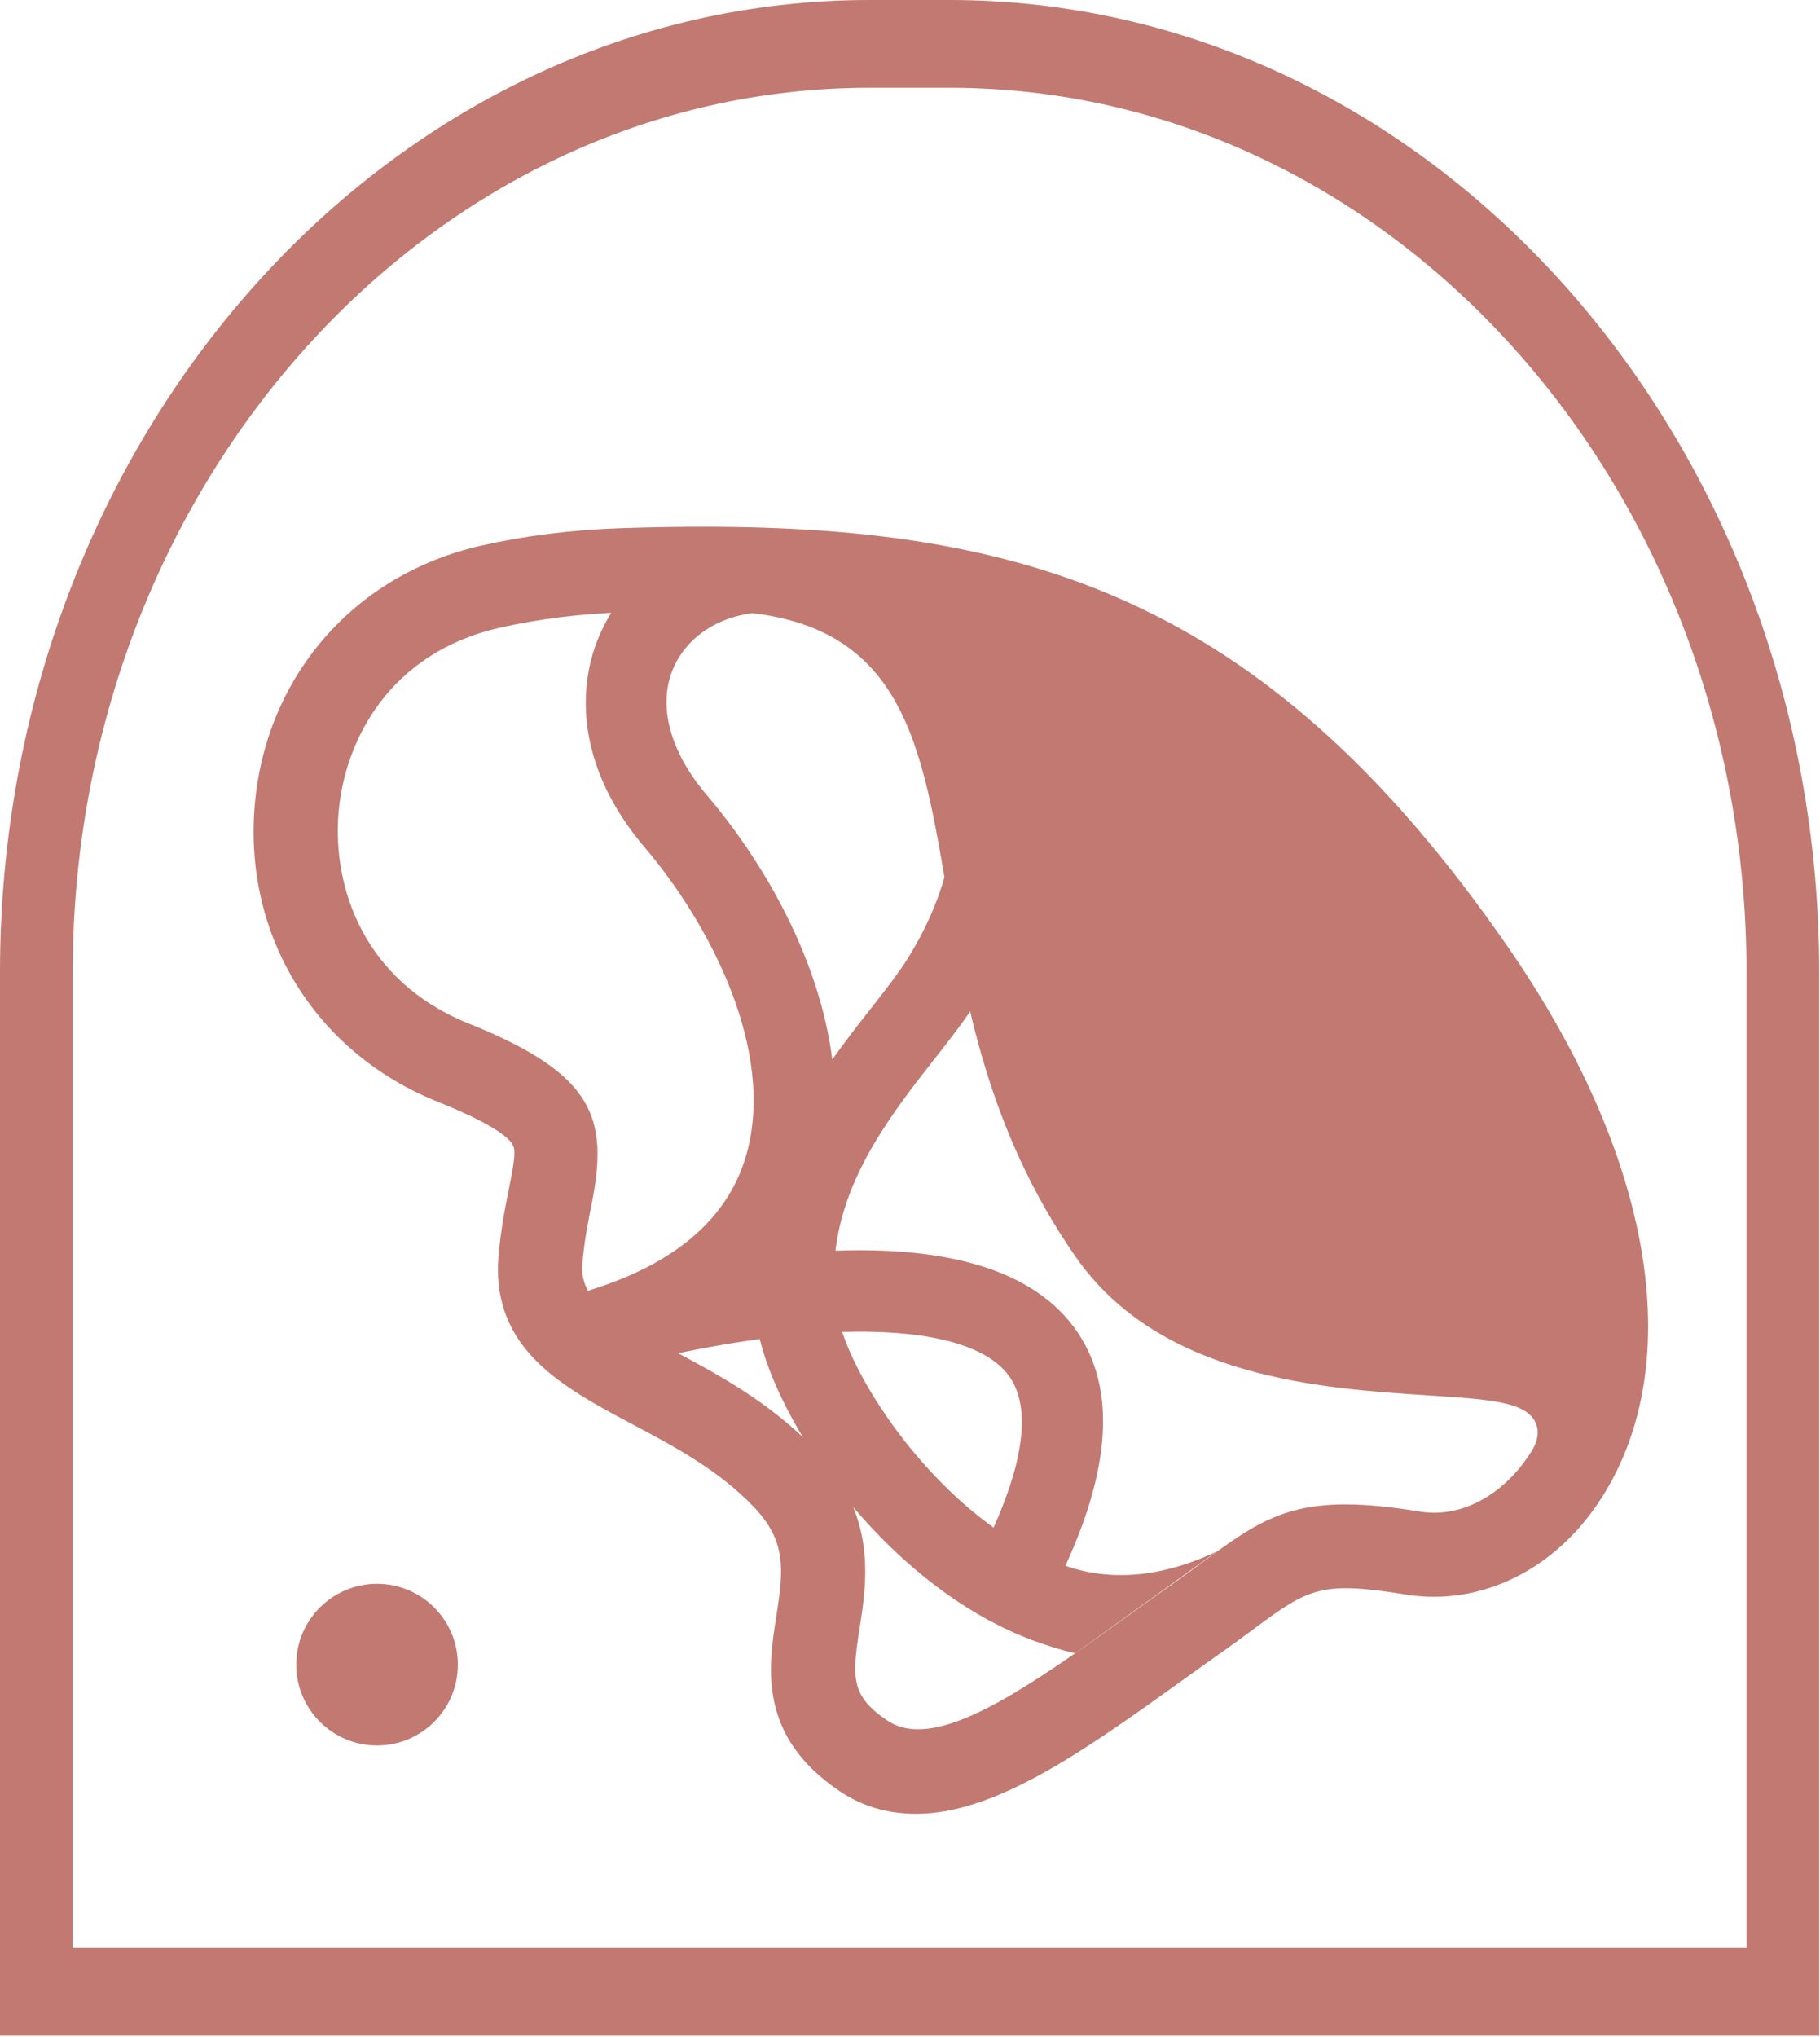
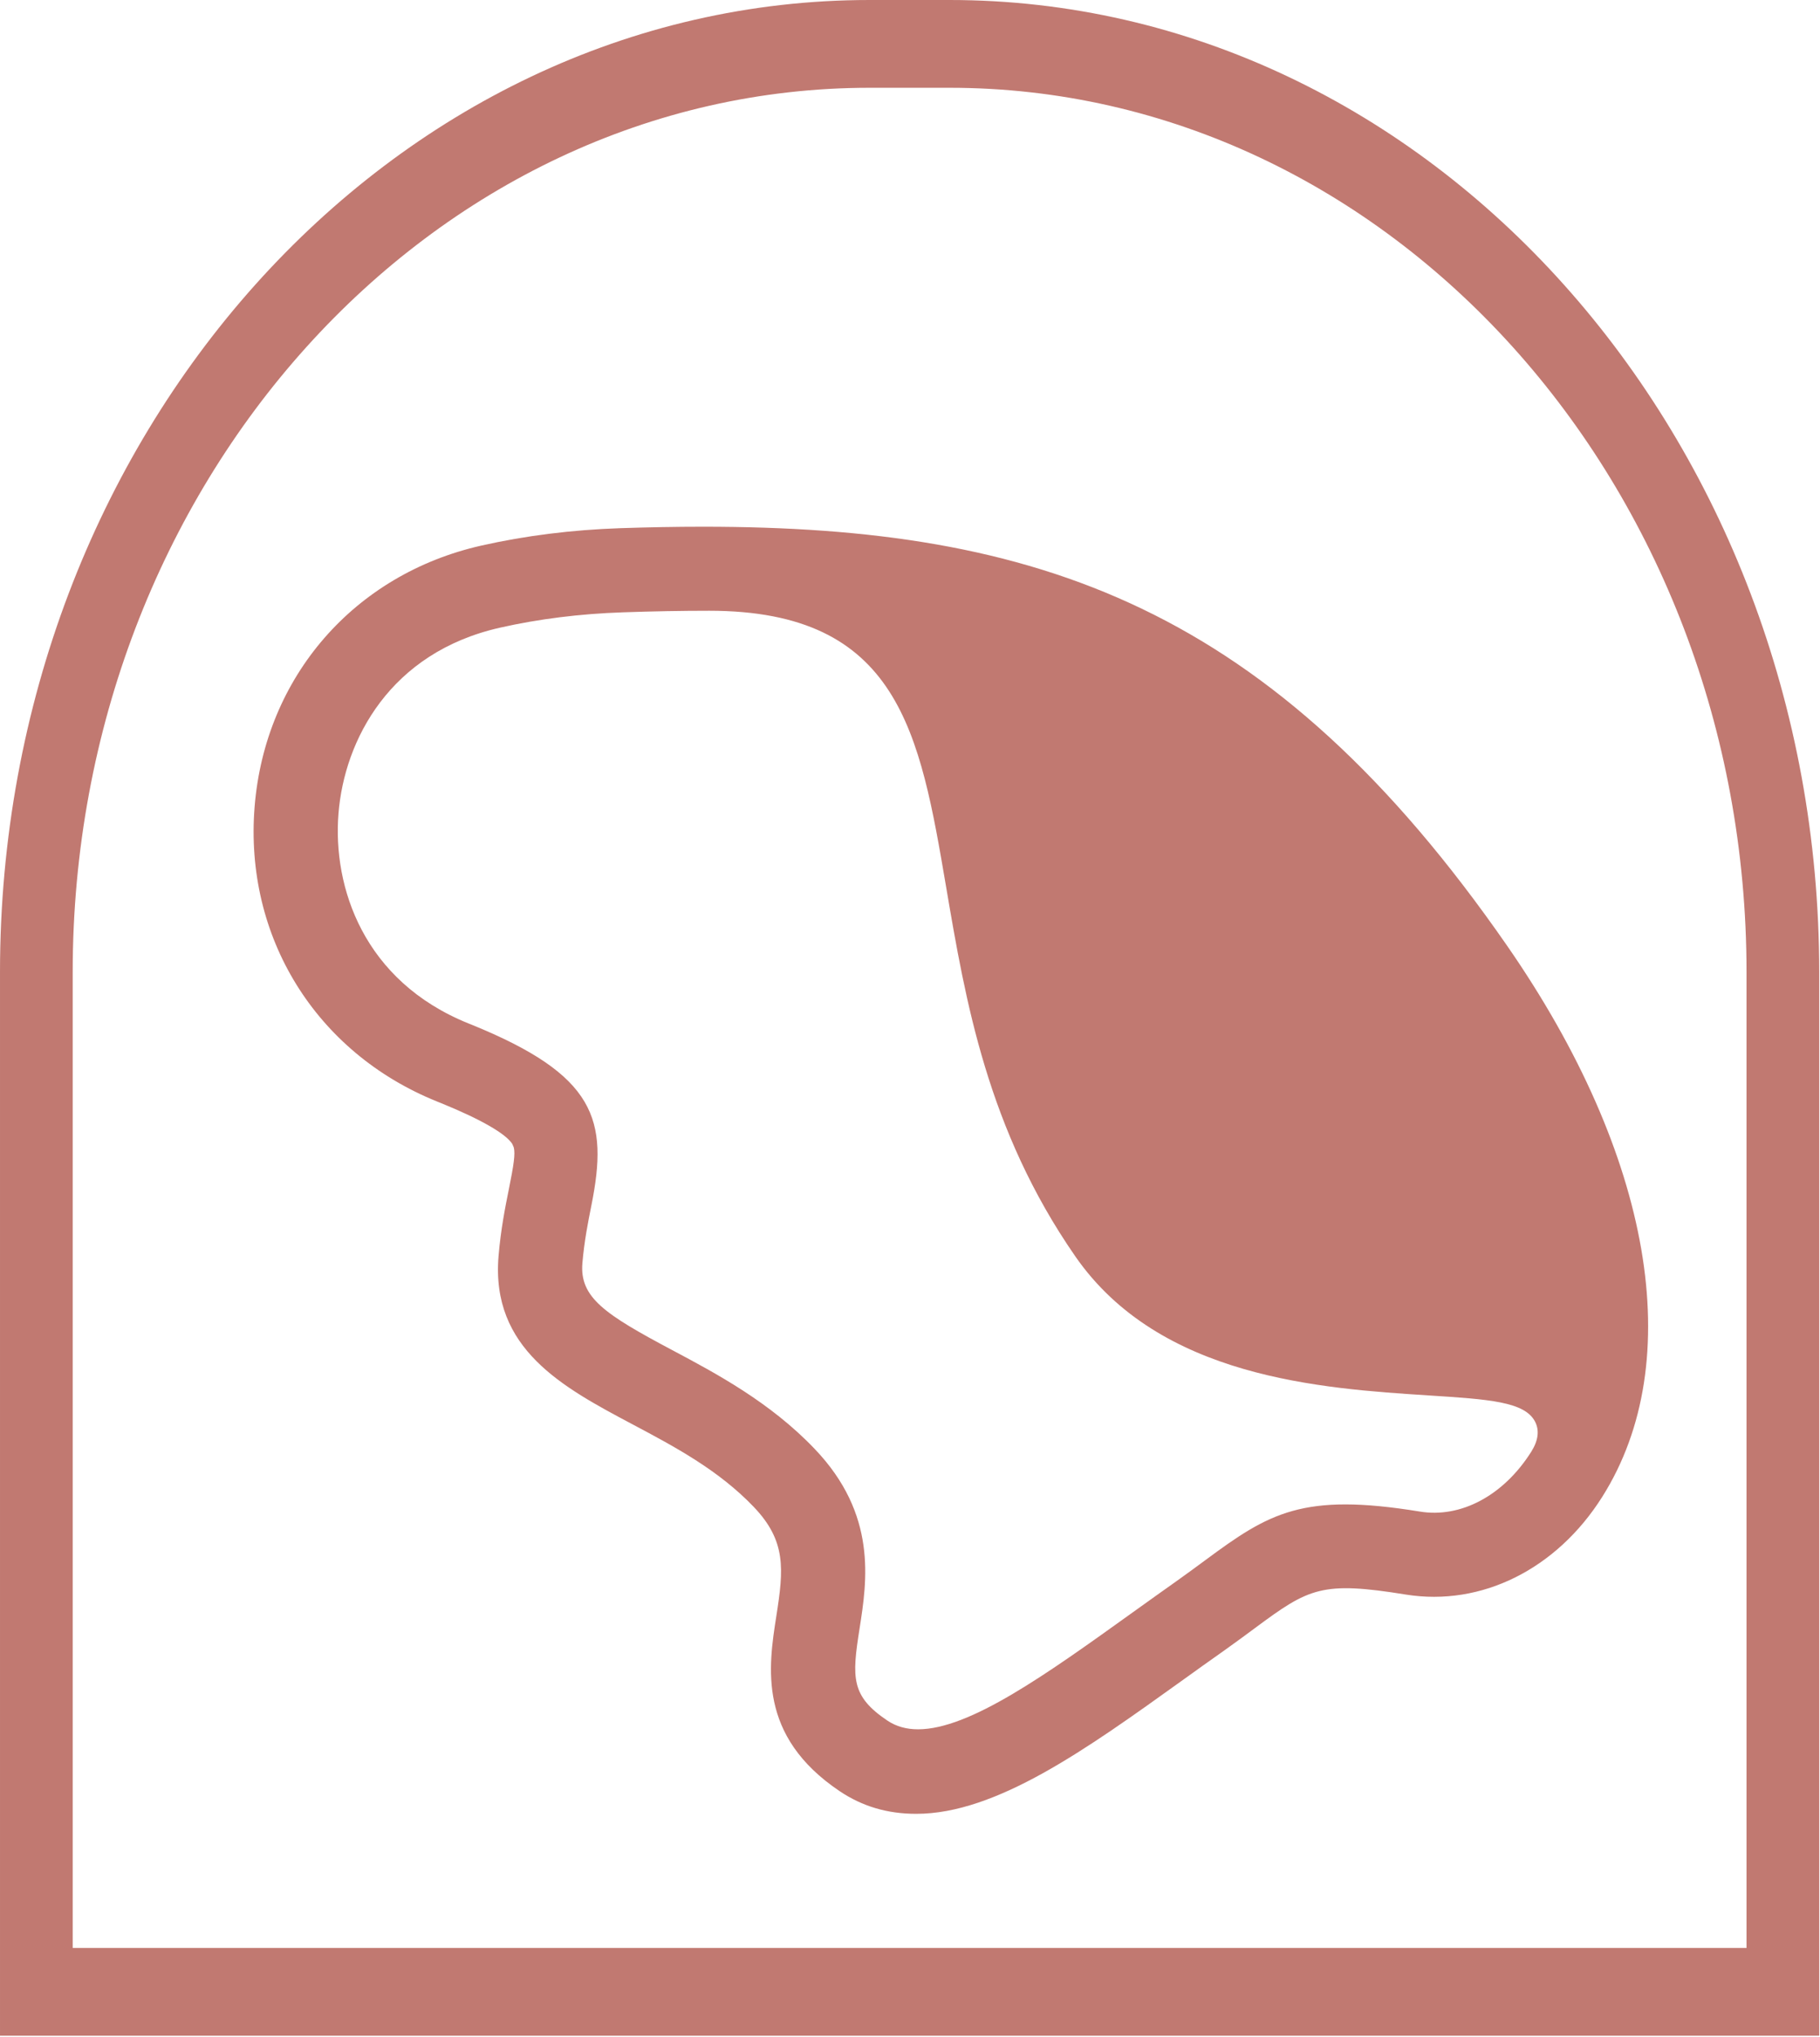
<svg xmlns="http://www.w3.org/2000/svg" width="100%" height="100%" viewBox="0 0 1922 2150" version="1.1" xml:space="preserve" style="fill-rule:evenodd;clip-rule:evenodd;stroke-linejoin:round;stroke-miterlimit:2;">
  <path d="M76.771,1026.18c-0,-514.727 377.526,-933.516 841.562,-933.516l84.506,0c464.036,0 841.562,418.789 841.562,933.516l0,1030.17l-1767.63,0l-0,-1030.17Zm-76.771,1122.84l1921.17,0l-0,-1122.84c-0,-565.833 -411.953,-1026.18 -918.333,-1026.18l-84.506,0c-506.38,0 -918.333,460.352 -918.333,1026.18l-0,1122.84Z" style="fill:#c17971;fill-rule:nonzero;" />
-   <path d="M483.512,1757.27c-0,47.136 -38.203,85.339 -85.339,85.339c-47.135,-0 -85.338,-38.203 -85.338,-85.339c-0,-47.135 38.203,-85.338 85.338,-85.338c47.136,-0 85.339,38.203 85.339,85.338" style="fill:#c17971;fill-rule:nonzero;" />
  <path d="M1616.99,1532.63c-29.049,45.977 -74.284,70.352 -117.942,62.969c-123.464,-20.078 -158.607,1.341 -226.446,51.576c-9.271,6.823 -19.44,14.362 -30.963,22.513c-13.073,9.218 -25.899,18.411 -38.49,27.435l-7.265,5.195c-90.925,65.234 -171.745,123.203 -226.342,123.203c-12.148,0 -23.007,-2.878 -32.408,-9.193c-38.464,-25.846 -37.605,-45.104 -29.428,-96.992c7.982,-50.846 18.868,-120.482 -47.382,-189.831c-47.149,-49.414 -104.48,-79.856 -150.534,-104.336c-71.211,-37.825 -97.787,-55.507 -94.753,-91.822c1.992,-23.36 5.964,-43.191 9.466,-60.691c18.295,-91.002 4.701,-137.669 -126.758,-191.08l-3.111,-1.237c-110.756,-44.714 -143.49,-143.841 -137.175,-221.68c6.263,-77.578 54.349,-169.831 170.43,-196.042c40.833,-9.244 84.596,-14.713 130.065,-16.237c31.367,-1.093 61.68,-1.653 91.055,-1.653c200.507,-0 222.421,128.854 250.208,291.992c20.377,119.792 43.489,255.547 136.276,389.427c89.101,128.607 260.351,139.635 373.672,146.94c63.073,4.05 101.146,6.511 111.979,27.761c4.713,9.244 3.32,19.934 -4.154,31.783m-25.195,-533.958c-248.789,-358.997 -496.68,-442.643 -849.349,-442.643c-28.477,-0 -57.63,0.547 -87.526,1.536c-50.859,1.719 -100.195,7.904 -146.615,18.373c-134.349,30.338 -228.307,138.489 -239.414,275.547c-11.119,137.369 64.44,259.544 192.487,311.237l4.427,1.783c41.498,16.849 68.164,32.136 75.157,43.021l1.614,3.724c1.758,6.914 -0.078,18.62 -5.169,43.946c-3.802,18.802 -8.503,42.187 -10.912,70.716c-8.229,98.164 67.865,138.58 141.433,177.643c44.648,23.711 90.82,48.216 128.151,87.279c34.271,35.911 31.562,65.507 23.828,114.765c-8.49,54.193 -19.896,126.966 66.836,185.235c23.945,16.08 50.391,23.906 80.781,23.906l0.156,-0c84.493,-0 179.427,-68.086 279.922,-140.156c14.805,-10.665 29.922,-21.472 45.3,-32.305c12.135,-8.607 22.812,-16.511 32.565,-23.737c56.979,-42.253 70.469,-49.649 159.31,-35.235c79.7,12.722 159.075,-26.744 207.317,-103.255c90.3,-143.099 52.826,-360.416 -100.299,-581.38" style="fill:#c17971;fill-rule:nonzero;" />
-   <path d="M1049.26,1612.56c-80.378,-57.539 -140.742,-148.933 -159.883,-206.485c85.534,-2.604 147.643,11.849 173.646,43.19c31.549,38.099 11.172,107.878 -13.763,163.295m-303.034,-773.477c-48.672,-57.2 -55.951,-117.982 -18.997,-158.646c24.14,-26.549 67.408,-41.979 119.388,-30.56c24.687,5.43 51.328,16.901 78.815,36.12c82.252,57.448 119.713,188.334 32.213,327.279c-9.31,14.778 -23.242,32.578 -38.021,51.419c-12.669,16.172 -26.744,34.115 -40.742,53.867c-13.021,-104.375 -70.69,-206.692 -132.656,-279.479m389.128,906.146c0.13,0.026 17.942,-12.813 18.059,-12.787l131.967,-94.869c-49.441,23.828 -105.86,34.388 -160.261,15.338c51.667,-112.213 52.995,-199.114 3.932,-258.346c-50.807,-61.341 -146.263,-77.904 -246.783,-74.245c9.583,-81.198 61.419,-147.344 104.83,-202.708c16.185,-20.638 31.459,-40.13 43.112,-58.646c116.094,-184.349 59.87,-362.539 -55.664,-443.255c-127.864,-89.362 -250.703,-58.998 -310.768,7.044c-55.078,60.586 -71.133,168.151 17.148,271.901c68.894,80.951 138.347,214.388 107.357,324.076c-18.463,65.325 -71.927,112.825 -158.88,141.145l-5.117,1.667c-43.945,14.284 -38.399,46.029 -35.664,55.404c1.198,4.075 12.969,39.7 57.409,28.099c55.716,-14.519 108.307,-25 156.315,-31.485c24.87,101.94 141.367,264.74 290.872,318.998c13.399,4.869 28.828,9.752 42.136,12.669" style="fill:#c17971;fill-rule:nonzero;" />
</svg>